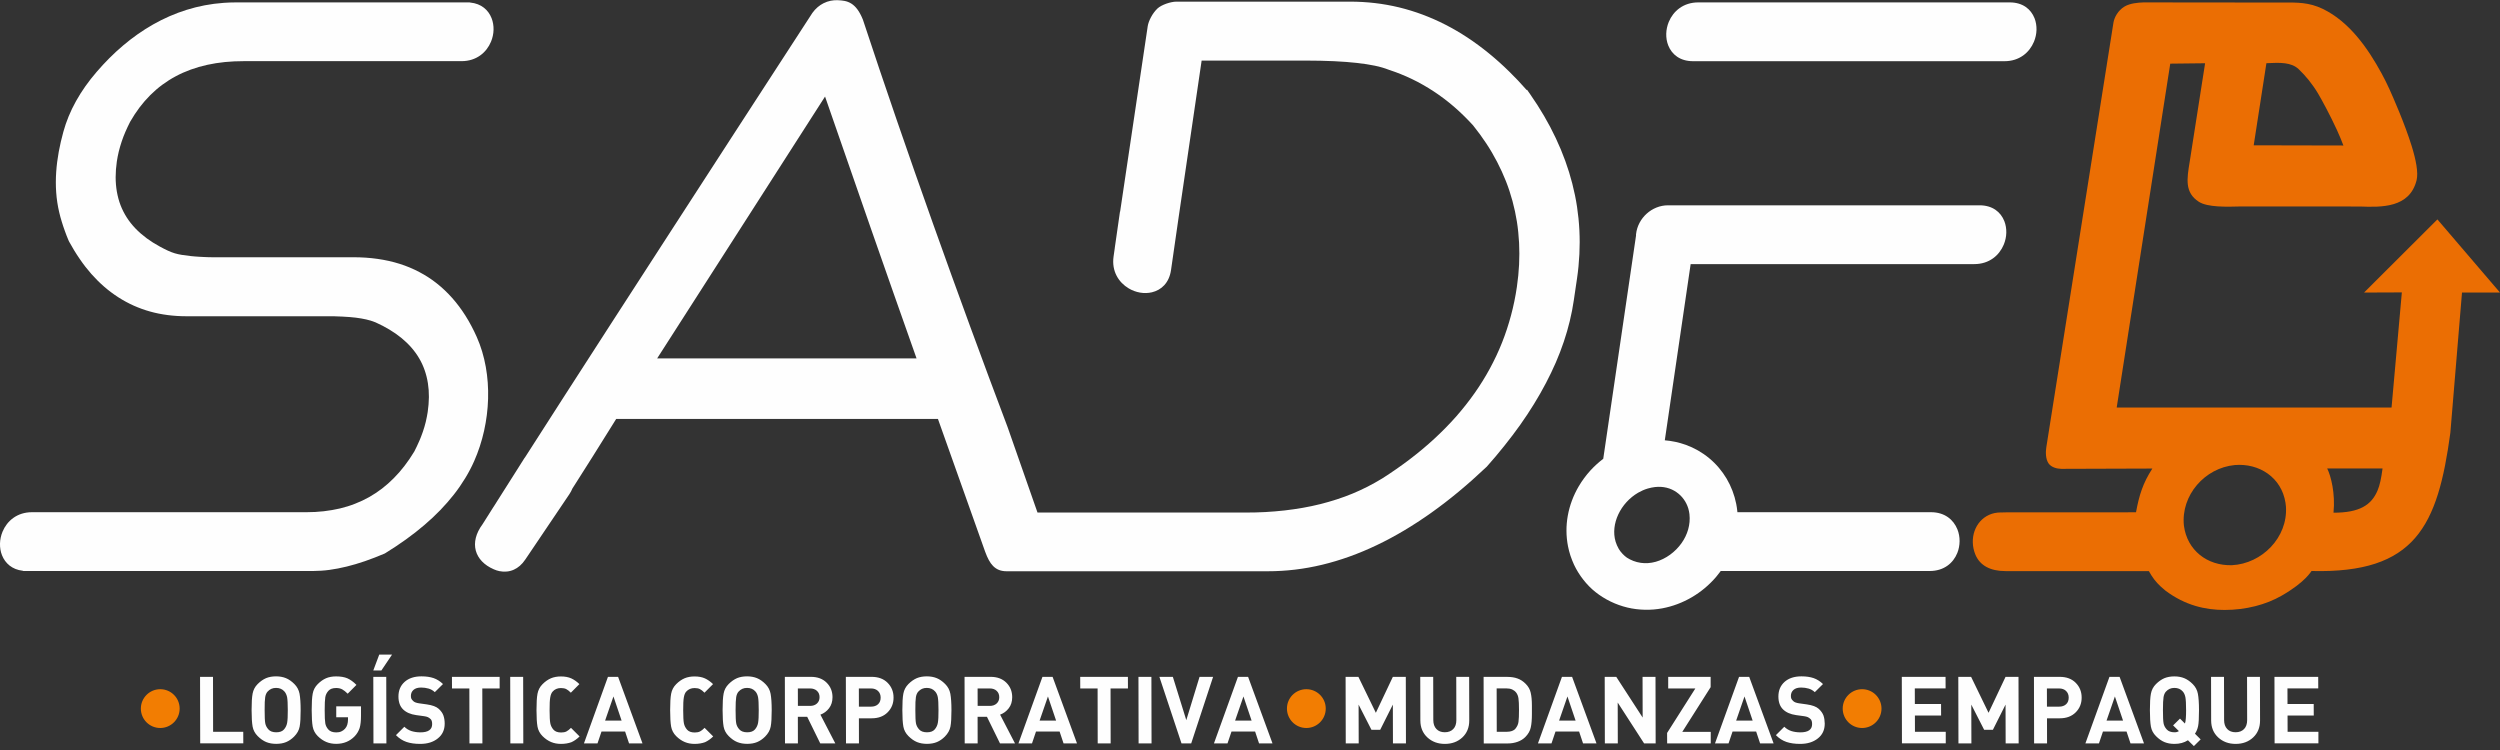
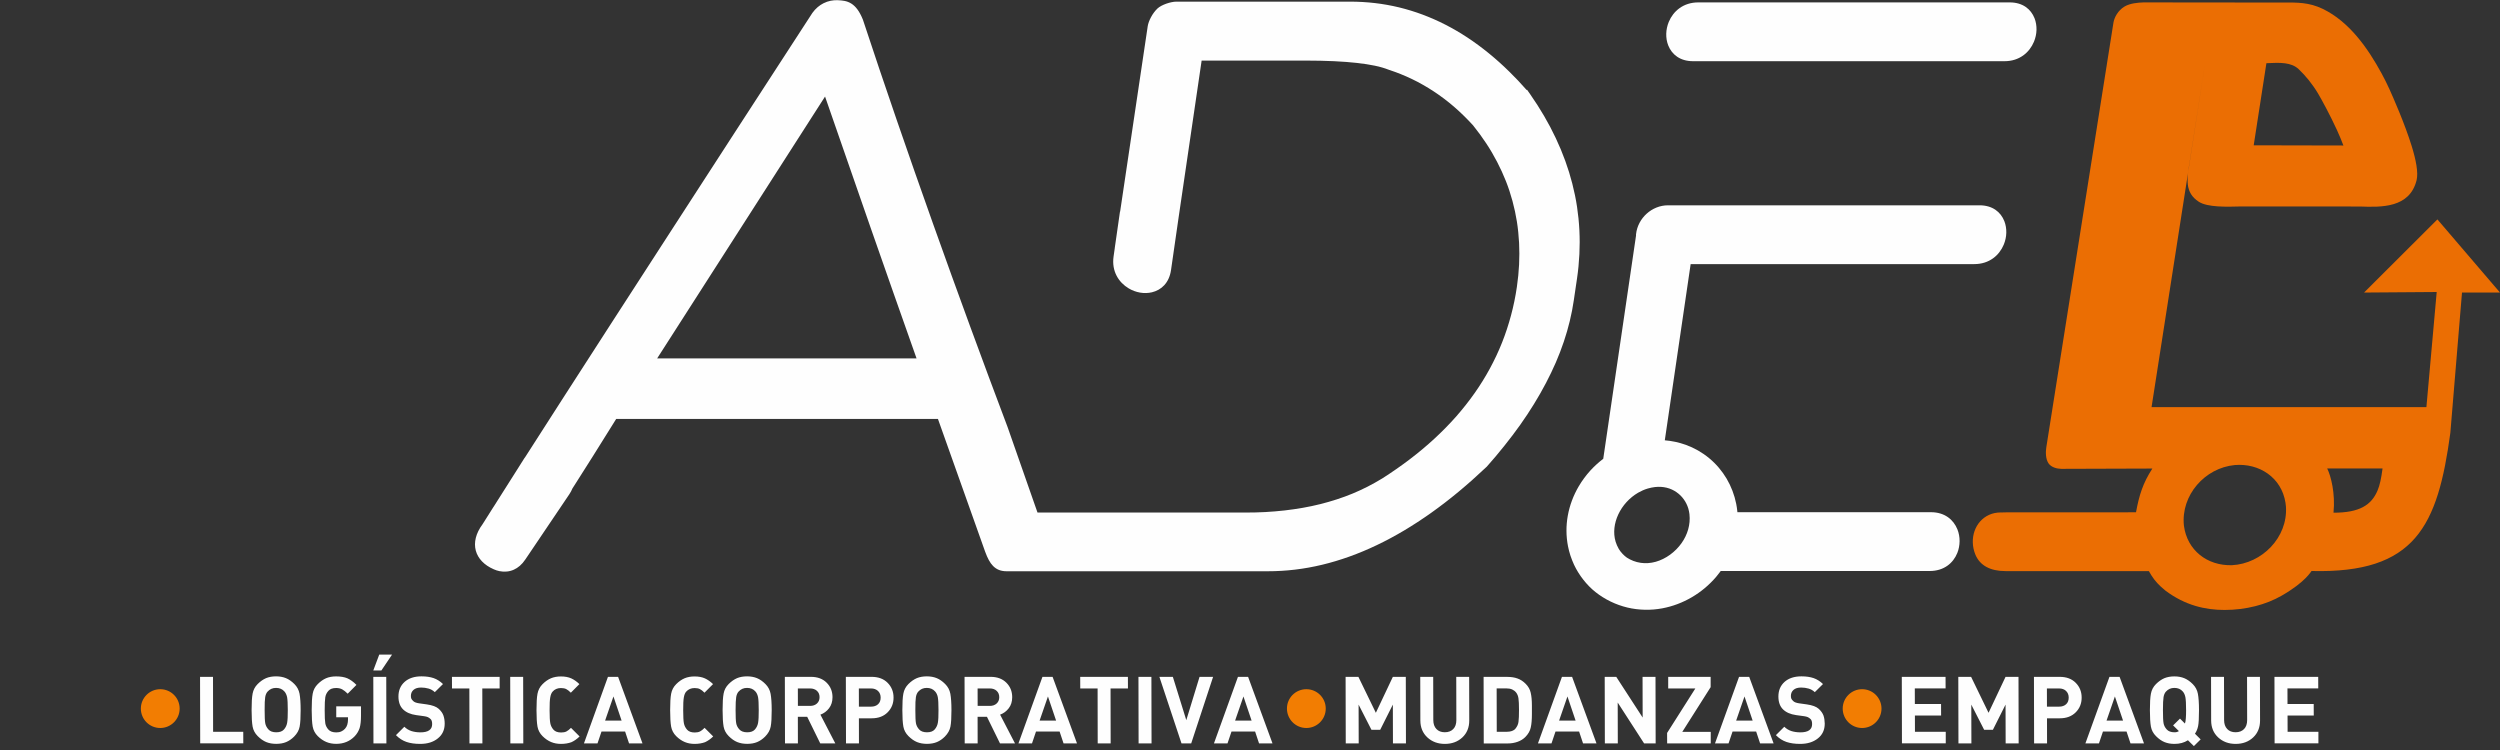
<svg xmlns="http://www.w3.org/2000/svg" version="1.1" id="Capa_1" x="0px" y="0px" viewBox="0 0 500 150" style="enable-background:new 0 0 500 150;" xml:space="preserve">
  <rect x="0" y="0" width="500" height="150" fill="#333333" stroke="none" />
  <style type="text/css">
	.st0{fill:#FEFEFE;}
	.st1{fill-rule:evenodd;clip-rule:evenodd;fill:#F27D02;}
	.st2{fill-rule:evenodd;clip-rule:evenodd;fill:#EB6E03;}
</style>
  <g>
    <path class="st0" d="M330.99,97.41c-0.44,0.05-0.92,0.15-1.42,0.29c-0.68,0.2-1.33,0.49-1.94,0.84c-1.74,1.01-3.14,2.57-3.97,4.34   c-0.81,1.74-1.07,3.67-0.54,5.45c0.15,0.49,0.36,0.98,0.64,1.46c0.17,0.3,0.45,0.66,0.76,0.99c0.28,0.29,0.58,0.56,0.86,0.75   c0.76,0.49,1.71,0.89,2.79,1.04c0.92,0.13,1.94,0.08,3-0.22c1.99-0.57,3.88-1.93,5.16-3.75c1.15-1.64,1.8-3.65,1.56-5.77   c-0.04-0.36-0.12-0.73-0.22-1.1c-0.4-1.34-1.23-2.51-2.38-3.3C334.15,97.63,332.67,97.22,330.99,97.41 M327.2,46.98l0.01-0.15   c0.18-1.61,0.97-3.05,2.12-4.09c1.15-1.04,2.66-1.68,4.28-1.68h62.29c2.62,0,4.24,1.35,4.96,3.15c0.29,0.73,0.42,1.54,0.4,2.35   c-0.02,0.81-0.2,1.62-0.51,2.37c-0.89,2.14-2.9,3.89-5.89,3.89h-56.73l-5.17,35.24c1.44,0.12,2.84,0.42,4.18,0.9   c1.7,0.61,3.3,1.52,4.72,2.7c1.4,1.16,2.56,2.55,3.47,4.08c0.91,1.55,1.56,3.25,1.91,5.02c0.09,0.44,0.16,0.91,0.21,1.38l0.03,0.3   h38.71c2.76,0,4.51,1.5,5.29,3.43c0.3,0.74,0.44,1.55,0.44,2.36c-0.01,0.81-0.16,1.63-0.46,2.37c-0.81,2.01-2.66,3.6-5.52,3.6   h-41.8l-0.26,0.35c-0.21,0.28-0.43,0.55-0.65,0.82c-1.39,1.63-3.05,3.02-4.89,4.09c-1.81,1.06-3.81,1.82-5.9,2.21   c-1.15,0.21-2.32,0.31-3.49,0.28c-1.18-0.03-2.34-0.17-3.46-0.44c-1.16-0.28-2.29-0.68-3.36-1.2c-1.07-0.52-2.09-1.15-3.02-1.89   c-0.45-0.35-0.88-0.74-1.29-1.16c-0.42-0.42-0.81-0.88-1.18-1.35c-0.36-0.46-0.7-0.94-1.01-1.45c-0.31-0.5-0.58-1-0.82-1.51   c-0.27-0.59-0.51-1.2-0.72-1.82c-0.2-0.62-0.37-1.25-0.49-1.88c-0.4-2.04-0.4-4.11-0.04-6.12c0.37-2.06,1.12-4.05,2.19-5.87   c0.67-1.14,1.46-2.2,2.33-3.16c0.79-0.86,1.65-1.64,2.57-2.34l6.56-44.67L327.2,46.98z M339.65,0.48h62.29   c2.62,0,4.24,1.35,4.96,3.15c0.29,0.73,0.42,1.54,0.4,2.35c-0.02,0.81-0.2,1.62-0.51,2.37c-0.89,2.14-2.9,3.89-5.89,3.89h-62.29   c-2.61,0-4.24-1.35-4.96-3.15c-0.29-0.73-0.42-1.54-0.4-2.35c0.02-0.8,0.2-1.62,0.51-2.37C334.65,2.23,336.66,0.48,339.65,0.48z" />
    <path class="st0" d="M183.31,71.68h-51.88l33.58-52.37C171.06,36.8,177.13,54.23,183.31,71.68 M104.88,91.63l-1.49,2.36   c-1.59,2.5-2.92,4.59-3.98,6.28l-0.48,0.76l-0.07,0.11l-0.07,0.11l-0.07,0.11l-0.07,0.1l-1.97,3.12l-0.05,0.08l-0.05,0.08   l-0.05,0.07l0,0.01l0,0c-2.78,3.73-1.62,7.38,2.23,9.04c0.35,0.16,0.72,0.28,1.09,0.36c0.97,0.2,1.98,0.14,2.91-0.28   c0.85-0.38,1.64-1.04,2.31-2.05l8.79-13.03c0.26-0.38,0.46-0.77,0.62-1.16l0.45-0.7c1.1-1.72,2.33-3.66,3.67-5.79   c1.37-2.18,2.78-4.42,4.2-6.72l0.44-0.71l64.35,0.01l9.44,26.55c0.48,1.3,0.96,2.23,1.59,2.86c0.73,0.73,1.58,1.05,2.71,1.05h52.24   c3.62,0,7.25-0.43,10.86-1.3c1.8-0.43,3.62-0.98,5.44-1.63c1.85-0.66,3.68-1.43,5.5-2.3c1.81-0.86,3.63-1.84,5.45-2.92   c1.8-1.07,3.62-2.26,5.44-3.55c1.84-1.31,3.67-2.72,5.49-4.23c1.82-1.51,3.65-3.14,5.5-4.89l0.1-0.09c1.24-1.39,2.42-2.79,3.54-4.2   c1.13-1.41,2.18-2.8,3.14-4.15c0.98-1.38,1.9-2.77,2.76-4.17c0.86-1.39,1.65-2.78,2.38-4.17c0.74-1.4,1.4-2.79,2-4.16   c0.59-1.37,1.13-2.76,1.6-4.17c0.46-1.37,0.86-2.74,1.19-4.12c0.34-1.39,0.6-2.76,0.8-4.12l0.65-4.41   c0.24-1.61,0.39-3.23,0.47-4.84c0.08-1.6,0.08-3.19,0-4.76c-0.08-1.6-0.24-3.17-0.47-4.71c-0.23-1.53-0.55-3.08-0.95-4.64   c-0.39-1.53-0.86-3.05-1.41-4.56c-0.55-1.52-1.18-3.03-1.89-4.53c-0.71-1.51-1.49-2.99-2.34-4.44c-0.84-1.44-1.77-2.9-2.8-4.37   l-0.61-0.87l-0.08,0.05c-1.13-1.29-2.28-2.51-3.45-3.65c-1.34-1.32-2.7-2.54-4.09-3.67c-1.41-1.15-2.83-2.2-4.27-3.15   c-1.44-0.95-2.91-1.81-4.41-2.58c-1.5-0.77-3.03-1.44-4.57-2.02c-1.55-0.58-3.12-1.06-4.71-1.45c-1.58-0.38-3.19-0.67-4.81-0.86   c-1.64-0.19-3.29-0.29-4.97-0.29h-34.77c-1.14,0-2.98,0.63-3.77,1.36c-1.04,0.98-1.8,2.52-1.96,3.54l-5.52,37.09h-0.03l-1.04,7.25   l0,0.02l0,0.02l-0.24,1.68c-0.43,2.95,1.02,5.19,3.01,6.38c0.7,0.42,1.48,0.71,2.28,0.85c0.8,0.14,1.61,0.12,2.38-0.06   c1.88-0.45,3.45-1.87,3.82-4.46l1.47-10.2l4.65-31.68h21c1.06,0,1.99,0.01,2.77,0.03c0.89,0.02,1.8,0.05,2.72,0.09   c0.81,0.04,1.63,0.09,2.44,0.15c0.77,0.06,1.48,0.12,2.14,0.2c0.7,0.08,1.33,0.16,1.9,0.25c0.57,0.09,1.12,0.19,1.66,0.3   c0.54,0.11,1.03,0.23,1.46,0.36c0.43,0.12,0.85,0.27,1.25,0.42c0.02,0,0.1,0.04,0.13,0.05c0.78,0.25,1.56,0.54,2.32,0.84   c0.79,0.32,1.55,0.65,2.29,1.01c0.74,0.35,1.48,0.74,2.21,1.16c0.74,0.42,1.45,0.85,2.14,1.31c0.68,0.45,1.37,0.93,2.07,1.46   c0.69,0.52,1.35,1.06,1.98,1.6c0.65,0.56,1.29,1.15,1.92,1.77c0.62,0.6,1.23,1.24,1.84,1.9l0.06,0.07c0.96,1.19,1.83,2.39,2.63,3.6   c0.79,1.19,1.51,2.43,2.17,3.7c0.66,1.27,1.25,2.56,1.76,3.85c0.51,1.29,0.94,2.61,1.31,3.97c0.37,1.36,0.66,2.73,0.88,4.1   c0.22,1.39,0.36,2.81,0.44,4.26c0.07,1.43,0.07,2.88,0,4.35c-0.07,1.45-0.22,2.93-0.44,4.45c-0.28,1.93-0.67,3.83-1.17,5.69   c-0.5,1.87-1.1,3.7-1.8,5.46c-0.7,1.77-1.52,3.5-2.44,5.2c-0.91,1.68-1.93,3.32-3.05,4.91c-1.13,1.61-2.37,3.17-3.69,4.68   c-1.33,1.5-2.78,2.98-4.34,4.42c-1.55,1.43-3.2,2.81-4.95,4.14c-1.71,1.3-3.53,2.57-5.46,3.8l-0.12,0.07   c-0.9,0.55-1.85,1.08-2.84,1.59c-0.98,0.5-1.98,0.96-2.99,1.38c-1.02,0.42-2.07,0.81-3.16,1.16c-1.08,0.35-2.18,0.67-3.3,0.95   c-1.12,0.28-2.29,0.53-3.49,0.74c-1.21,0.21-2.43,0.39-3.66,0.53c-1.27,0.14-2.54,0.25-3.83,0.32c-1.26,0.07-2.59,0.1-3.96,0.1   H207.5l-5.97-17.06c-9.84-26.07-20.37-55.49-28.95-81.52c-0.7-1.73-1.46-2.67-2.31-3.21c-0.89-0.56-1.76-0.63-2.74-0.68   c-0.91-0.04-1.9,0.14-2.83,0.61c-0.81,0.41-1.58,1.04-2.22,1.93L147.1,26.27l-13.47,20.8l-11.1,17.16l-9.78,15.17   c-2.72,4.22-5.3,8.25-7.7,12C104.99,91.47,104.94,91.55,104.88,91.63z" />
-     <path class="st0" d="M44.72,0.57c0.83-0.06,1.65-0.09,2.47-0.09h12.48h33.68h0.56l0.13,0.03l0.02,0c2.21,0.22,3.6,1.48,4.25,3.11   c0.29,0.73,0.42,1.54,0.4,2.35c-0.02,0.81-0.2,1.62-0.51,2.37c-0.89,2.14-2.9,3.89-5.89,3.89H92H58.62h-9.82   c-1.35,0-2.62,0.06-3.83,0.18c-1.21,0.12-2.38,0.31-3.53,0.56c-1.15,0.25-2.25,0.57-3.29,0.95c-1.05,0.38-2.06,0.83-3.01,1.34   c-0.94,0.5-1.83,1.07-2.69,1.7c-0.85,0.63-1.66,1.33-2.41,2.08c-0.75,0.75-1.46,1.57-2.13,2.45c-0.67,0.89-1.29,1.84-1.86,2.83   l-0.03,0.05c-0.16,0.31-0.33,0.65-0.5,1.02c-0.16,0.33-0.3,0.65-0.43,0.95c-0.17,0.39-0.3,0.71-0.4,0.97   c-0.12,0.3-0.24,0.64-0.36,1.01c-0.12,0.36-0.22,0.68-0.3,0.96c-0.09,0.32-0.18,0.66-0.27,1c-0.07,0.31-0.15,0.65-0.22,1.01   c-0.07,0.33-0.12,0.66-0.17,0.98c-0.16,1.11-0.24,2.16-0.24,3.16c0,0.99,0.08,1.95,0.24,2.89c0.17,0.96,0.41,1.87,0.74,2.72   c0.33,0.86,0.75,1.68,1.24,2.45c0.49,0.77,1.07,1.5,1.73,2.19c0.67,0.7,1.42,1.35,2.25,1.97c0.8,0.59,1.69,1.15,2.65,1.67   c2.55,1.38,3.37,1.57,6.13,1.89l0.85,0.08l0.83,0.06l0.96,0.05l0.99,0.04l0.78,0.01H70.7c1.67,0,3.28,0.11,4.82,0.33   c1.55,0.22,3.02,0.55,4.41,0.99c1.37,0.43,2.68,0.98,3.93,1.64c1.24,0.65,2.42,1.41,3.51,2.28c1.09,0.86,2.12,1.84,3.07,2.91   c0.96,1.08,1.84,2.26,2.65,3.54c0.82,1.3,1.57,2.71,2.25,4.23c3.37,7.57,2.87,17.22-0.5,24.84c-0.5,1.14-1.1,2.28-1.78,3.4   c-0.68,1.12-1.43,2.21-2.26,3.27c-0.83,1.06-1.74,2.1-2.72,3.12c-0.98,1.02-2.05,2.02-3.2,3c-1.14,0.98-2.37,1.94-3.69,2.89   c-1.32,0.95-2.71,1.87-4.17,2.77l-0.14,0.07c-0.6,0.26-1.25,0.52-1.95,0.79c-0.72,0.28-1.37,0.51-1.93,0.71   c-0.65,0.22-1.28,0.42-1.88,0.6c-0.6,0.18-1.19,0.34-1.77,0.48c-0.61,0.15-1.21,0.28-1.78,0.39c-0.56,0.11-1.13,0.2-1.7,0.28   c-0.55,0.07-1.09,0.13-1.61,0.16c-0.55,0.04-1.09,0.06-1.61,0.06H39.04H5.36H4.69l-0.15-0.05c-2.14-0.25-3.5-1.5-4.14-3.1   c-0.29-0.73-0.42-1.54-0.4-2.35c0.02-0.8,0.2-1.62,0.51-2.37c0.89-2.14,2.9-3.89,5.89-3.89h0.53h33.15h21.24   c1.19,0,2.33-0.06,3.44-0.19c1.12-0.13,2.2-0.32,3.24-0.56c1.04-0.25,2.05-0.56,3.03-0.95c0.98-0.38,1.91-0.82,2.8-1.32   c0.88-0.5,1.74-1.07,2.57-1.7l0,0c0.81-0.62,1.6-1.32,2.36-2.09c0.75-0.75,1.46-1.56,2.13-2.44c0.68-0.88,1.33-1.83,1.94-2.84   l0.05-0.09c0.15-0.29,0.31-0.61,0.47-0.95c0.18-0.38,0.33-0.71,0.46-1.01l0.18-0.41l0.22-0.55c0.11-0.27,0.23-0.6,0.36-0.98   c0.11-0.32,0.21-0.65,0.31-0.97c0.09-0.32,0.18-0.65,0.27-1c0.08-0.32,0.15-0.66,0.22-1.03c0.06-0.33,0.12-0.65,0.17-0.96   c0.15-1.04,0.23-2.04,0.24-2.98c0.01-0.96-0.06-1.88-0.2-2.77c-0.14-0.91-0.36-1.78-0.65-2.61c-0.29-0.83-0.65-1.62-1.09-2.36   c-0.43-0.74-0.95-1.46-1.55-2.15c-0.6-0.69-1.28-1.34-2.01-1.94c-0.73-0.59-1.52-1.15-2.39-1.67c-0.86-0.52-1.79-1-2.79-1.45   l-0.11-0.04c-0.27-0.11-0.55-0.21-0.84-0.3c-0.3-0.09-0.6-0.17-0.91-0.24c-0.31-0.07-0.65-0.14-1.01-0.2   c-0.34-0.06-0.71-0.11-1.09-0.16c-0.38-0.05-0.78-0.09-1.21-0.12c-0.49-0.04-0.97-0.07-1.43-0.09c-0.55-0.03-1.06-0.05-1.54-0.06   c-0.4-0.01-0.91-0.01-1.51-0.01H37.26c-1.27,0-2.52-0.08-3.75-0.24c-1.21-0.16-2.39-0.39-3.51-0.71c-1.12-0.31-2.21-0.71-3.27-1.18   c-1.06-0.48-2.08-1.03-3.06-1.66c-0.98-0.63-1.92-1.33-2.82-2.11c-0.89-0.77-1.75-1.63-2.58-2.56c-0.81-0.92-1.59-1.92-2.33-3.01   c-0.75-1.08-1.45-2.24-2.12-3.46l-0.13-0.28c-0.26-0.61-0.5-1.23-0.72-1.85c-0.24-0.65-0.44-1.27-0.62-1.86   c-0.19-0.62-0.36-1.24-0.5-1.84c-1.27-5.34-0.63-10.86,0.82-16.12c0.29-1.05,0.64-2.08,1.06-3.1c0.42-1.02,0.91-2.04,1.47-3.04   c0.56-1.01,1.19-2,1.87-2.97c0.68-0.96,1.43-1.92,2.25-2.87C25.89,6.74,34.44,1.31,44.72,0.57" />
    <path class="st0" d="M454.92,148.68l-0.03-13.31h8.75l0.01,2.31h-6.16l0.01,3.12h5.24l0.01,2.31h-5.24l0.01,3.25h6.16l0,2.31   H454.92z M447.13,148.78c-1.39,0-2.56-0.43-3.49-1.29c-0.93-0.86-1.4-1.98-1.41-3.38l-0.02-8.74h2.59l0.02,8.64   c0,0.76,0.21,1.36,0.62,1.79c0.41,0.44,0.97,0.65,1.68,0.65c0.71,0,1.27-0.21,1.69-0.64c0.42-0.43,0.62-1.03,0.62-1.8l-0.02-8.64   h2.58l0.02,8.74c0,1.39-0.46,2.52-1.38,3.38C449.71,148.35,448.54,148.78,447.13,148.78z M436.55,138.29   c-0.41-0.47-0.97-0.71-1.66-0.71c-0.36,0-0.68,0.06-0.96,0.19c-0.28,0.13-0.53,0.31-0.76,0.57c-0.23,0.26-0.38,0.62-0.46,1.08   c-0.08,0.47-0.12,1.33-0.12,2.6c0,1.31,0.04,2.18,0.12,2.62c0.08,0.44,0.28,0.86,0.63,1.24c0.34,0.39,0.87,0.58,1.58,0.58   c0.34,0,0.62-0.08,0.86-0.24l-1.16-1.14l1.38-1.36l0.99,0.99c0.09-0.25,0.15-0.6,0.18-1.06c0.04-0.46,0.05-1,0.05-1.62   c0-1.27-0.05-2.13-0.14-2.59C436.98,138.96,436.81,138.58,436.55,138.29z M438.77,149.22l-1.18-1.17   c-0.75,0.48-1.64,0.73-2.69,0.73c-0.75,0-1.41-0.12-2-0.36c-0.59-0.24-1.15-0.64-1.7-1.19c-0.55-0.55-0.89-1.19-1.02-1.91   c-0.13-0.73-0.2-1.83-0.2-3.29c0-1.46,0.06-2.55,0.2-3.29c0.14-0.74,0.47-1.38,1.01-1.92c0.54-0.54,1.1-0.93,1.68-1.18   c0.58-0.24,1.25-0.36,2.01-0.36c0.73,0,1.39,0.12,1.98,0.36c0.58,0.24,1.15,0.64,1.69,1.18c0.54,0.54,0.89,1.19,1.03,1.94   c0.14,0.75,0.22,1.85,0.22,3.28c0,1.56-0.06,2.62-0.18,3.19c-0.12,0.57-0.33,1.08-0.63,1.51l1.14,1.14L438.77,149.22z    M422.98,139.29l-1.67,4.83h3.3L422.98,139.29z M426.1,148.68l-0.79-2.37h-4.72l-0.8,2.37h-2.71l4.81-13.31h2.03l4.88,13.31H426.1z    M411.81,137.69h-2.43l0.01,3.64h2.43c0.58,0,1.05-0.16,1.4-0.48c0.35-0.32,0.52-0.77,0.52-1.33c0-0.55-0.18-0.99-0.53-1.33   C412.87,137.86,412.4,137.69,411.81,137.69z M411.96,143.66h-2.56l0.01,5.02h-2.59l-0.03-13.31h5.15c1.34,0,2.41,0.39,3.2,1.19   c0.79,0.79,1.19,1.78,1.19,2.96c0,1.17-0.39,2.15-1.19,2.95C414.35,143.26,413.29,143.66,411.96,143.66z M401.13,148.68l-0.02-7.76   l-2.53,5.04h-1.75l-2.57-5.04l0.02,7.76h-2.59l-0.03-13.31h2.56l3.49,7.19l3.4-7.19h2.59l0.03,13.31H401.13z M380.39,148.68   l-0.03-13.31h8.75l0.01,2.31h-6.16l0.01,3.12h5.24l0.01,2.31h-5.24l0.01,3.25h6.16l0,2.31H380.39z M360.03,148.78   c-1.06,0-1.97-0.13-2.74-0.39c-0.77-0.26-1.48-0.72-2.11-1.36l1.68-1.68c0.4,0.4,0.87,0.68,1.41,0.86c0.54,0.17,1.14,0.26,1.8,0.26   c1.57,0,2.35-0.55,2.35-1.64c0-0.48-0.1-0.82-0.3-1.01c-0.2-0.19-0.39-0.32-0.58-0.4c-0.19-0.08-0.42-0.14-0.71-0.18l-1.61-0.22   c-1.13-0.16-2-0.54-2.62-1.15c-0.61-0.6-0.92-1.46-0.92-2.57c0-1.21,0.41-2.18,1.23-2.92c0.83-0.74,1.95-1.11,3.39-1.11   c0.93,0,1.74,0.12,2.42,0.35c0.68,0.24,1.3,0.63,1.88,1.19l-1.64,1.62c-0.37-0.35-0.79-0.59-1.26-0.72   c-0.47-0.13-0.95-0.2-1.47-0.2c-0.67,0-1.18,0.16-1.53,0.47c-0.35,0.31-0.52,0.72-0.52,1.21c0,0.2,0.03,0.37,0.08,0.52   c0.06,0.15,0.2,0.33,0.42,0.53c0.22,0.21,0.6,0.34,1.12,0.42l1.57,0.22c1.12,0.16,1.91,0.46,2.38,0.89   c0.47,0.43,0.78,0.88,0.95,1.34c0.16,0.47,0.24,1,0.25,1.61c0,1.26-0.46,2.24-1.37,2.96C362.65,148.42,361.47,148.78,360.03,148.78   z M348.9,139.29l-1.67,4.83h3.3L348.9,139.29z M352.02,148.68l-0.79-2.37h-4.72l-0.8,2.37H343l4.81-13.31h2.03l4.88,13.31H352.02z    M333.43,148.68l-0.01-2.09l5.65-8.9h-5.43l0-2.31h8.49l0,2.05l-5.67,8.94h5.69l0,2.31H333.43z M328.82,148.68l-5.28-8.17   l0.02,8.17h-2.59l-0.03-13.31h2.31l5.28,8.14l-0.02-8.14h2.59l0.03,13.31H328.82z M313.49,139.29l-1.67,4.83h3.3L313.49,139.29z    M316.61,148.68l-0.79-2.37h-4.72l-0.8,2.37h-2.71l4.8-13.31h2.03l4.88,13.31H316.61z M303.23,138.51   c-0.22-0.28-0.49-0.48-0.8-0.62c-0.31-0.14-0.69-0.21-1.14-0.21h-1.96l0.02,8.68h1.96c0.85,0,1.44-0.21,1.78-0.63   c0.34-0.42,0.55-0.87,0.61-1.37c0.07-0.49,0.1-1.29,0.1-2.4c0-1.07-0.04-1.84-0.11-2.31C303.62,139.19,303.46,138.81,303.23,138.51   z M305.06,147.41c-0.41,0.41-0.92,0.73-1.54,0.95c-0.62,0.22-1.27,0.33-1.97,0.33h-4.8l-0.03-13.31h4.8c0.71,0,1.36,0.1,1.96,0.31   c0.6,0.21,1.15,0.56,1.66,1.08c0.51,0.51,0.85,1.1,1,1.77c0.16,0.68,0.24,1.54,0.24,2.6l0,0.84l0,0.84c0,1.09-0.07,1.98-0.23,2.68   C306.01,146.18,305.64,146.82,305.06,147.41z M288.97,148.78c-1.39,0-2.56-0.43-3.49-1.29c-0.93-0.86-1.4-1.98-1.41-3.38   l-0.02-8.74h2.59l0.02,8.64c0,0.76,0.21,1.36,0.62,1.79c0.41,0.44,0.97,0.65,1.68,0.65c0.71,0,1.27-0.21,1.69-0.64   c0.42-0.43,0.62-1.03,0.62-1.8l-0.02-8.64h2.58l0.02,8.74c0,1.39-0.46,2.52-1.38,3.38C291.54,148.35,290.38,148.78,288.97,148.78z    M278.59,148.68l-0.02-7.76l-2.53,5.04h-1.75l-2.57-5.04l0.02,7.76h-2.59l-0.03-13.31h2.56l3.49,7.19l3.4-7.19h2.59l0.03,13.31   H278.59z M248.69,139.29l-1.67,4.83h3.3L248.69,139.29z M251.81,148.68l-0.79-2.37h-4.72l-0.8,2.37h-2.71l4.8-13.31h2.03   l4.88,13.31H251.81z M238.24,148.68h-1.94l-4.42-13.31h2.69l2.69,8.66l2.65-8.66h2.71L238.24,148.68z M227.72,148.68l-0.03-13.31   h2.59l0.03,13.31H227.72z M222.11,137.69l0.02,10.99h-2.59l-0.02-10.99h-3.47l-0.01-2.31h9.54l0.01,2.31H222.11z M209.59,139.29   l-1.67,4.83h3.3L209.59,139.29z M212.71,148.68l-0.79-2.37h-4.72l-0.8,2.37h-2.71l4.8-13.31h2.03l4.88,13.31H212.71z    M197.96,137.69h-2.44l0.01,3.49h2.44c0.56,0,1.01-0.16,1.36-0.48c0.35-0.32,0.52-0.74,0.52-1.26c0-0.53-0.17-0.95-0.52-1.27   C198.99,137.85,198.53,137.69,197.96,137.69z M200,148.68l-2.61-5.32h-1.87l0.01,5.32h-2.59l-0.03-13.31h5.21   c1.32,0,2.37,0.39,3.15,1.17c0.78,0.78,1.17,1.74,1.17,2.9c0,0.87-0.23,1.61-0.69,2.21c-0.46,0.6-1.04,1.03-1.73,1.28l2.98,5.75   H200z M187.02,138.29c-0.41-0.47-0.97-0.71-1.66-0.71c-0.36,0-0.68,0.06-0.96,0.19c-0.28,0.13-0.53,0.31-0.76,0.57   c-0.23,0.26-0.38,0.62-0.46,1.08c-0.08,0.47-0.12,1.33-0.11,2.6c0,1.31,0.04,2.18,0.12,2.62c0.08,0.44,0.29,0.86,0.63,1.24   c0.34,0.39,0.87,0.58,1.58,0.58c0.7,0,1.21-0.19,1.54-0.57c0.33-0.38,0.54-0.82,0.63-1.32c0.09-0.5,0.14-1.35,0.13-2.56   c0-1.27-0.05-2.13-0.14-2.59C187.46,138.96,187.29,138.58,187.02,138.29z M188.97,147.32c-0.48,0.48-1.01,0.85-1.58,1.09   c-0.57,0.24-1.24,0.36-2,0.36c-0.75,0-1.41-0.12-2-0.36c-0.58-0.24-1.15-0.64-1.7-1.19c-0.55-0.55-0.89-1.19-1.02-1.91   c-0.13-0.73-0.2-1.83-0.2-3.29c0-1.46,0.06-2.55,0.2-3.29c0.14-0.74,0.47-1.38,1.01-1.92c0.54-0.54,1.1-0.93,1.68-1.18   c0.58-0.24,1.25-0.36,2.01-0.36c0.73,0,1.39,0.12,1.98,0.36c0.59,0.24,1.15,0.64,1.69,1.18c0.54,0.54,0.89,1.19,1.03,1.94   c0.14,0.75,0.22,1.85,0.22,3.28c0,1.47-0.06,2.57-0.2,3.29C189.95,146.04,189.57,146.71,188.97,147.32z M174.2,137.69h-2.43   l0.01,3.64h2.43c0.58,0,1.05-0.16,1.4-0.48c0.35-0.32,0.52-0.77,0.52-1.33c0-0.55-0.18-0.99-0.53-1.33   C175.25,137.86,174.78,137.69,174.2,137.69z M174.34,143.66h-2.56l0.01,5.02h-2.59l-0.03-13.31h5.15c1.34,0,2.41,0.39,3.2,1.19   c0.79,0.79,1.19,1.78,1.19,2.96c0,1.17-0.39,2.15-1.19,2.95C176.74,143.26,175.67,143.66,174.34,143.66z M162.01,137.69h-2.44   l0.01,3.49h2.45c0.56,0,1.01-0.16,1.36-0.48c0.35-0.32,0.52-0.74,0.52-1.26c0-0.53-0.17-0.95-0.52-1.27   C163.04,137.85,162.58,137.69,162.01,137.69z M164.05,148.68l-2.61-5.32h-1.87l0.01,5.32H157l-0.03-13.31h5.21   c1.32,0,2.37,0.39,3.15,1.17c0.78,0.78,1.17,1.74,1.17,2.9c0,0.87-0.23,1.61-0.69,2.21c-0.46,0.6-1.04,1.03-1.73,1.28l2.98,5.75   H164.05z M151.08,138.29c-0.41-0.47-0.97-0.71-1.66-0.71c-0.36,0-0.68,0.06-0.96,0.19c-0.28,0.13-0.53,0.31-0.76,0.57   c-0.23,0.26-0.38,0.62-0.46,1.08c-0.08,0.47-0.12,1.33-0.12,2.6c0,1.31,0.04,2.18,0.12,2.62c0.08,0.44,0.28,0.86,0.63,1.24   c0.34,0.39,0.87,0.58,1.58,0.58c0.7,0,1.21-0.19,1.54-0.57c0.33-0.38,0.54-0.82,0.63-1.32c0.09-0.5,0.14-1.35,0.13-2.56   c0-1.27-0.05-2.13-0.14-2.59C151.51,138.96,151.34,138.58,151.08,138.29z M153.02,147.32c-0.48,0.48-1.01,0.85-1.58,1.09   c-0.57,0.24-1.24,0.36-2,0.36c-0.75,0-1.41-0.12-2-0.36c-0.59-0.24-1.15-0.64-1.7-1.19c-0.55-0.55-0.89-1.19-1.02-1.91   c-0.13-0.73-0.2-1.83-0.2-3.29c0-1.46,0.06-2.55,0.2-3.29c0.13-0.74,0.47-1.38,1.01-1.92c0.54-0.54,1.1-0.93,1.68-1.18   c0.58-0.24,1.25-0.36,2.01-0.36c0.73,0,1.39,0.12,1.98,0.36c0.59,0.24,1.15,0.64,1.69,1.18c0.54,0.54,0.89,1.19,1.03,1.94   c0.14,0.75,0.22,1.85,0.22,3.28c0,1.47-0.06,2.57-0.2,3.29C154,146.04,153.63,146.71,153.02,147.32z M138.93,148.78   c-0.71,0-1.37-0.12-1.97-0.37c-0.6-0.25-1.18-0.64-1.72-1.18c-0.54-0.54-0.88-1.18-1.01-1.9c-0.13-0.73-0.2-1.83-0.2-3.29   c0-1.46,0.06-2.55,0.2-3.29c0.14-0.74,0.47-1.38,1.01-1.92c0.54-0.54,1.1-0.93,1.69-1.18c0.58-0.24,1.24-0.36,1.98-0.36   c0.81,0,1.5,0.13,2.06,0.38c0.57,0.26,1.11,0.64,1.64,1.15l-1.71,1.72c-0.34-0.34-0.64-0.58-0.92-0.72   c-0.27-0.14-0.63-0.21-1.06-0.21c-0.35,0-0.66,0.06-0.94,0.18c-0.28,0.12-0.53,0.3-0.75,0.55c-0.22,0.25-0.37,0.63-0.46,1.14   c-0.09,0.51-0.14,1.37-0.13,2.58c0,1.26,0.05,2.12,0.14,2.59c0.09,0.47,0.3,0.9,0.63,1.28c0.33,0.38,0.84,0.57,1.54,0.57   c0.43,0,0.79-0.07,1.06-0.21c0.27-0.14,0.58-0.38,0.91-0.72l1.72,1.72c-0.52,0.51-1.06,0.89-1.63,1.15   C140.42,148.65,139.74,148.78,138.93,148.78z M122.69,139.29l-1.67,4.83h3.3L122.69,139.29z M125.81,148.68l-0.79-2.37h-4.72   l-0.8,2.37h-2.71l4.8-13.31h2.03l4.88,13.31H125.81z M112.2,148.78c-0.71,0-1.37-0.12-1.97-0.37c-0.6-0.25-1.18-0.64-1.72-1.18   c-0.54-0.54-0.88-1.18-1.01-1.9c-0.13-0.73-0.2-1.83-0.2-3.29c0-1.46,0.06-2.55,0.2-3.29c0.14-0.74,0.47-1.38,1.01-1.92   c0.54-0.54,1.1-0.93,1.69-1.18c0.58-0.24,1.24-0.36,1.98-0.36c0.81,0,1.5,0.13,2.06,0.38c0.57,0.26,1.11,0.64,1.64,1.15l-1.71,1.72   c-0.34-0.34-0.64-0.58-0.92-0.72c-0.27-0.14-0.63-0.21-1.06-0.21c-0.35,0-0.66,0.06-0.94,0.18c-0.28,0.12-0.53,0.3-0.74,0.55   c-0.22,0.25-0.37,0.63-0.46,1.14c-0.09,0.51-0.14,1.37-0.13,2.58c0,1.26,0.05,2.12,0.14,2.59c0.09,0.47,0.3,0.9,0.63,1.28   c0.33,0.38,0.84,0.57,1.54,0.57c0.44,0,0.79-0.07,1.06-0.21c0.27-0.14,0.58-0.38,0.91-0.72l1.72,1.72   c-0.52,0.51-1.06,0.89-1.63,1.15C113.7,148.65,113.01,148.78,112.2,148.78z M102.07,148.68l-0.03-13.31h2.59l0.03,13.31H102.07z    M96.46,137.69l0.02,10.99h-2.59l-0.02-10.99H90.4l-0.01-2.31h9.54l0,2.31H96.46z M84.04,148.78c-1.06,0-1.97-0.13-2.74-0.39   c-0.77-0.26-1.48-0.72-2.11-1.36l1.68-1.68c0.4,0.4,0.87,0.68,1.41,0.86c0.54,0.17,1.14,0.26,1.8,0.26c1.57,0,2.35-0.55,2.35-1.64   c0-0.48-0.1-0.82-0.3-1.01c-0.2-0.19-0.39-0.32-0.58-0.4c-0.19-0.08-0.42-0.14-0.71-0.18l-1.61-0.22c-1.13-0.16-2-0.54-2.62-1.15   c-0.61-0.6-0.92-1.46-0.92-2.57c0-1.21,0.41-2.18,1.23-2.92c0.83-0.74,1.95-1.11,3.38-1.11c0.93,0,1.74,0.12,2.42,0.35   c0.68,0.24,1.3,0.63,1.88,1.19l-1.64,1.62c-0.37-0.35-0.79-0.59-1.26-0.72c-0.47-0.13-0.96-0.2-1.47-0.2   c-0.67,0-1.18,0.16-1.53,0.47c-0.35,0.31-0.52,0.72-0.52,1.21c0,0.2,0.03,0.37,0.08,0.52c0.06,0.15,0.2,0.33,0.42,0.53   c0.22,0.21,0.6,0.34,1.12,0.42l1.57,0.22c1.12,0.16,1.91,0.46,2.38,0.89c0.47,0.43,0.78,0.88,0.94,1.34c0.16,0.47,0.25,1,0.25,1.61   c0,1.26-0.46,2.24-1.37,2.96C86.66,148.42,85.48,148.78,84.04,148.78z M76.28,134.09h-1.62l1.19-3.17h2.56L76.28,134.09z    M74.69,148.68l-0.03-13.31h2.59l0.03,13.31H74.69z M70.95,147.24c-0.98,1.02-2.22,1.53-3.71,1.53c-0.71,0-1.37-0.12-1.97-0.37   c-0.6-0.25-1.18-0.64-1.72-1.18c-0.54-0.54-0.88-1.18-1.01-1.9c-0.13-0.73-0.2-1.83-0.2-3.29c0-1.46,0.06-2.55,0.2-3.29   c0.13-0.74,0.47-1.38,1.01-1.92c0.54-0.54,1.1-0.93,1.68-1.18c0.58-0.24,1.24-0.36,1.99-0.36c0.91,0,1.66,0.13,2.25,0.38   c0.59,0.26,1.2,0.69,1.82,1.32l-1.75,1.76c-0.4-0.4-0.77-0.69-1.1-0.87c-0.34-0.18-0.74-0.27-1.21-0.27c-0.7,0-1.21,0.19-1.55,0.57   c-0.34,0.38-0.54,0.8-0.62,1.27c-0.08,0.47-0.12,1.33-0.12,2.6c0,1.31,0.04,2.18,0.12,2.63c0.08,0.45,0.28,0.86,0.62,1.24   c0.34,0.38,0.86,0.57,1.57,0.57c0.39,0,0.72-0.06,1-0.19c0.28-0.12,0.53-0.3,0.75-0.54c0.22-0.24,0.37-0.51,0.46-0.82   c0.09-0.31,0.14-0.65,0.14-1.01l0-0.47h-2.35l0-2.18h4.95l0,1.91c0,1-0.09,1.81-0.27,2.42C71.73,146.2,71.41,146.75,70.95,147.24z    M56.88,138.29c-0.41-0.47-0.97-0.71-1.66-0.71c-0.36,0-0.68,0.06-0.96,0.19c-0.28,0.13-0.53,0.31-0.76,0.57   c-0.23,0.26-0.38,0.62-0.46,1.08c-0.08,0.47-0.12,1.33-0.11,2.6c0,1.31,0.04,2.18,0.12,2.62c0.08,0.44,0.29,0.86,0.63,1.24   c0.34,0.39,0.87,0.58,1.58,0.58c0.7,0,1.21-0.19,1.54-0.57c0.33-0.38,0.54-0.82,0.63-1.32c0.09-0.5,0.14-1.35,0.13-2.56   c0-1.27-0.05-2.13-0.14-2.59C57.31,138.96,57.14,138.58,56.88,138.29z M58.82,147.32c-0.48,0.48-1.01,0.85-1.58,1.09   c-0.57,0.24-1.24,0.36-2,0.36c-0.75,0-1.41-0.12-2-0.36c-0.58-0.24-1.15-0.64-1.7-1.19c-0.55-0.55-0.89-1.19-1.02-1.91   c-0.13-0.73-0.2-1.83-0.2-3.29c0-1.46,0.06-2.55,0.2-3.29c0.14-0.74,0.47-1.38,1.01-1.92c0.54-0.54,1.1-0.93,1.68-1.18   c0.58-0.24,1.25-0.36,2-0.36c0.73,0,1.39,0.12,1.98,0.36c0.59,0.24,1.15,0.64,1.69,1.18c0.54,0.54,0.89,1.19,1.03,1.94   c0.14,0.75,0.22,1.85,0.22,3.28c0,1.47-0.06,2.57-0.2,3.29C59.8,146.04,59.43,146.71,58.82,147.32z M40.04,148.68l-0.03-13.31h2.59   l0.02,10.99h6.03l0.01,2.31H40.04z" />
    <path class="st1" d="M32.05,137.84c2.15,0,3.88,1.74,3.88,3.88c0,2.14-1.74,3.88-3.88,3.88c-2.15,0-3.88-1.74-3.88-3.88   C28.17,139.58,29.91,137.84,32.05,137.84" />
    <path class="st1" d="M261.27,137.84c2.15,0,3.88,1.74,3.88,3.88c0,2.14-1.74,3.88-3.88,3.88c-2.14,0-3.88-1.74-3.88-3.88   C257.38,139.58,259.12,137.84,261.27,137.84" />
    <path class="st1" d="M372.42,137.84c2.15,0,3.88,1.74,3.88,3.88c0,2.14-1.74,3.88-3.88,3.88s-3.88-1.74-3.88-3.88   C368.54,139.58,370.28,137.84,372.42,137.84" />
-     <path class="st2" d="M459.72,13.82c-1.46-1.36-3.6-1.33-6.44-1.18l-2.54,16.42l17.94,0.04c-0.33-0.9-0.79-1.99-1.31-3.14   c-1.3-2.82-2.95-5.9-3.79-7.31c-0.53-0.89-1.16-1.78-1.81-2.6C461.1,15.22,460.39,14.45,459.72,13.82 M446.96,93.01l-0.01,0   c-5.98,0.57-10.79,6.02-10.17,12.1h0c0.64,4.96,4.68,8.07,9.61,7.93c5.99-0.3,11.2-5.54,10.8-11.72c-0.02-0.26-0.05-0.51-0.09-0.76   C456.3,95.48,451.83,92.6,446.96,93.01z M472.81,58.51l14.67-14.63L500,58.51l-7.6,0l-2.33,28.05c-2.53,18.69-7,28.17-27.76,27.64   c-0.06,0-1.11,2.14-5.99,4.94c-3.1,1.78-7.09,2.85-11.43,2.85c-3.79,0-7.85-0.89-11.82-3.88c-0.3-0.24-0.6-0.5-0.87-0.75   c-1.1-1.02-1.7-1.85-2.43-3.14h-10.51h-17.91h-0.24c-3.04,0-5.12-1.11-6.03-3.29c-0.32-0.77-0.5-1.6-0.52-2.42   c-0.1-3.25,2.18-6.02,5.57-6.02h0.36c0.26-0.01,0.53-0.02,0.8-0.02l25.91-0.01c0.63-3.41,1.37-5.82,3.27-8.75l-18.2,0.06   c-0.82-0.01-1.99-0.27-2.56-1.09c-0.61-0.88-0.6-2.34-0.44-3.28l13.42-84.88c0.17-1.05,0.92-2.42,2.16-3.18   c1.13-0.69,2.71-0.82,3.88-0.86l27.71,0.03c3.03-0.03,5.36-0.05,8.08,1.25c5.33,2.56,9.05,7.87,11.81,12.95   c0.56,1.03,1.08,2.08,1.55,3.11c0.8,1.78,3.07,6.92,4.45,11.37c0.86,2.77,1.36,5.34,0.99,6.84c-1.39,5.61-7.08,5.42-11.35,5.27   l-23.81-0.01c-2.84,0.08-6.66,0.19-8.4-0.94c-2.84-1.84-2.39-4.54-1.82-8.01l3.08-19.69l-6.97,0.08l-10.71,68.78h54.97l2.06-23.03   L472.81,58.51z M476.51,93.69l-11.07,0.01c0.75,1.5,1.65,5,1.26,8.84c5.2,0.01,7.59-1.53,8.81-4.44   C475.95,97.09,476.25,95.67,476.51,93.69z" />
+     <path class="st2" d="M459.72,13.82c-1.46-1.36-3.6-1.33-6.44-1.18l-2.54,16.42l17.94,0.04c-0.33-0.9-0.79-1.99-1.31-3.14   c-1.3-2.82-2.95-5.9-3.79-7.31c-0.53-0.89-1.16-1.78-1.81-2.6C461.1,15.22,460.39,14.45,459.72,13.82 M446.96,93.01l-0.01,0   c-5.98,0.57-10.79,6.02-10.17,12.1h0c0.64,4.96,4.68,8.07,9.61,7.93c5.99-0.3,11.2-5.54,10.8-11.72c-0.02-0.26-0.05-0.51-0.09-0.76   C456.3,95.48,451.83,92.6,446.96,93.01z M472.81,58.51l14.67-14.63L500,58.51l-7.6,0l-2.33,28.05c-2.53,18.69-7,28.17-27.76,27.64   c-0.06,0-1.11,2.14-5.99,4.94c-3.1,1.78-7.09,2.85-11.43,2.85c-3.79,0-7.85-0.89-11.82-3.88c-0.3-0.24-0.6-0.5-0.87-0.75   c-1.1-1.02-1.7-1.85-2.43-3.14h-10.51h-17.91h-0.24c-3.04,0-5.12-1.11-6.03-3.29c-0.32-0.77-0.5-1.6-0.52-2.42   c-0.1-3.25,2.18-6.02,5.57-6.02h0.36c0.26-0.01,0.53-0.02,0.8-0.02l25.91-0.01c0.63-3.41,1.37-5.82,3.27-8.75l-18.2,0.06   c-0.82-0.01-1.99-0.27-2.56-1.09c-0.61-0.88-0.6-2.34-0.44-3.28l13.42-84.88c0.17-1.05,0.92-2.42,2.16-3.18   c1.13-0.69,2.71-0.82,3.88-0.86l27.71,0.03c3.03-0.03,5.36-0.05,8.08,1.25c5.33,2.56,9.05,7.87,11.81,12.95   c0.56,1.03,1.08,2.08,1.55,3.11c0.8,1.78,3.07,6.92,4.45,11.37c0.86,2.77,1.36,5.34,0.99,6.84c-1.39,5.61-7.08,5.42-11.35,5.27   l-23.81-0.01c-2.84,0.08-6.66,0.19-8.4-0.94c-2.84-1.84-2.39-4.54-1.82-8.01l3.08-19.69l-10.71,68.78h54.97l2.06-23.03   L472.81,58.51z M476.51,93.69l-11.07,0.01c0.75,1.5,1.65,5,1.26,8.84c5.2,0.01,7.59-1.53,8.81-4.44   C475.95,97.09,476.25,95.67,476.51,93.69z" />
  </g>
</svg>